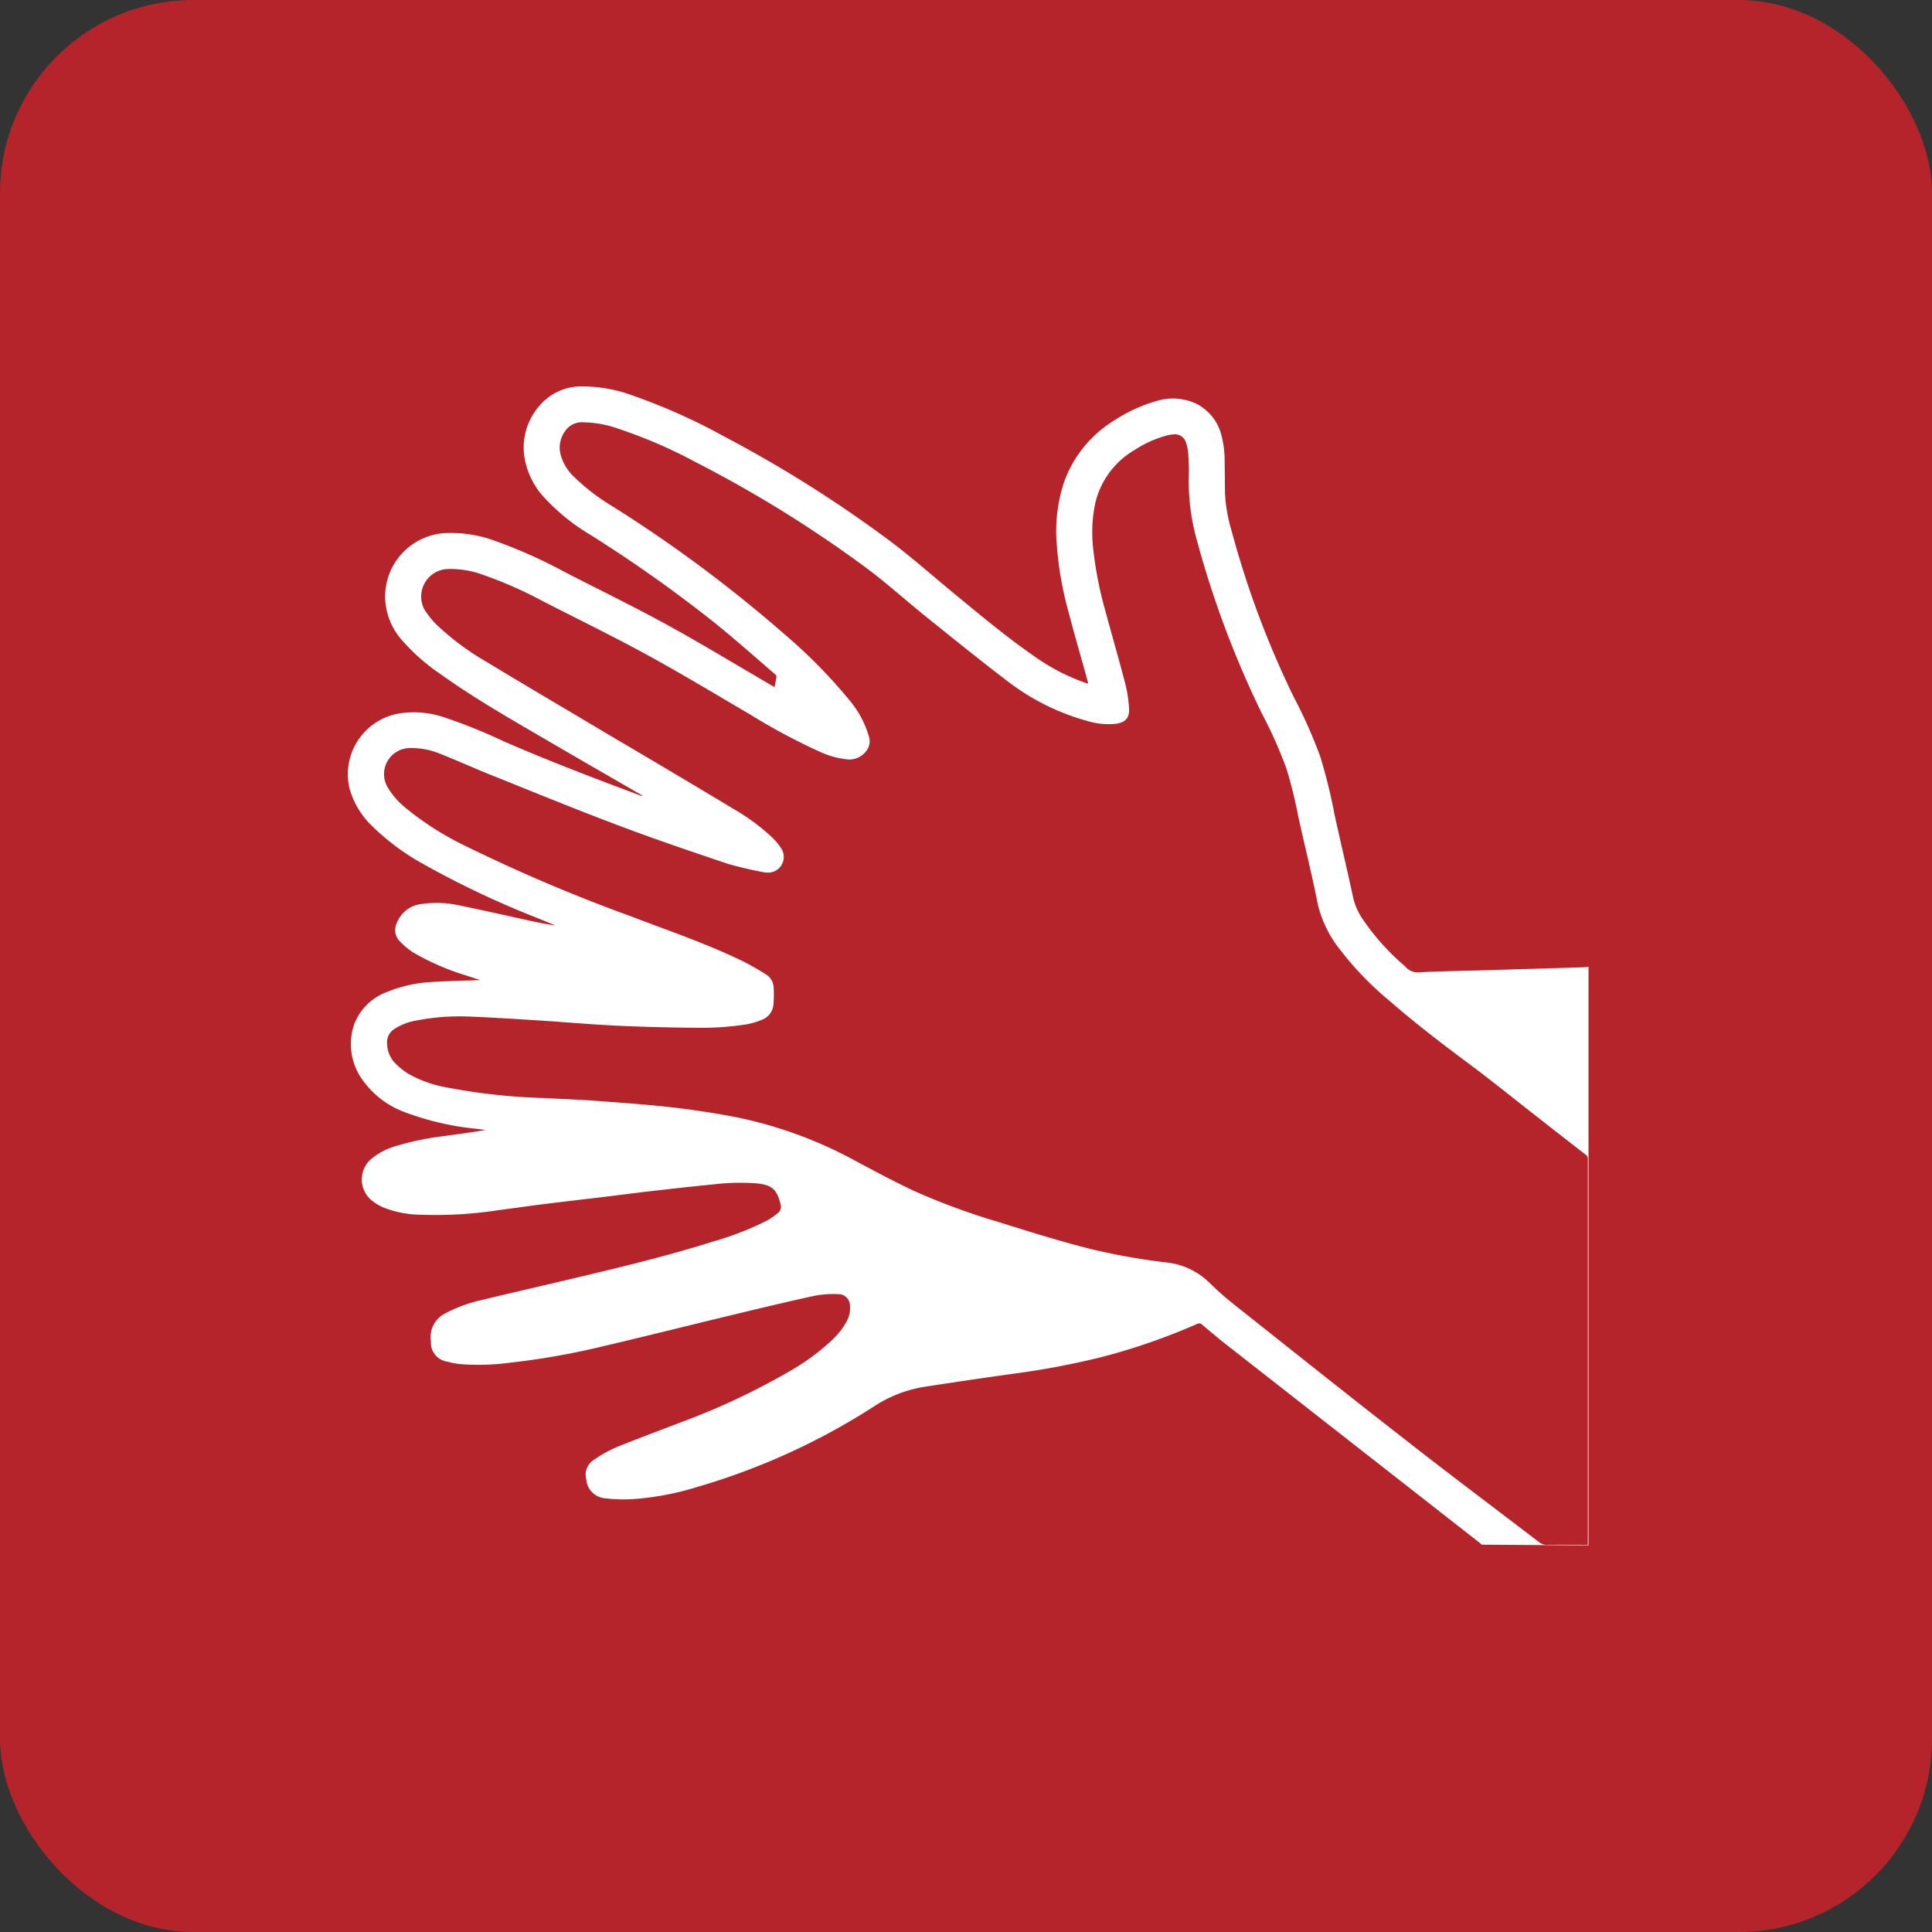
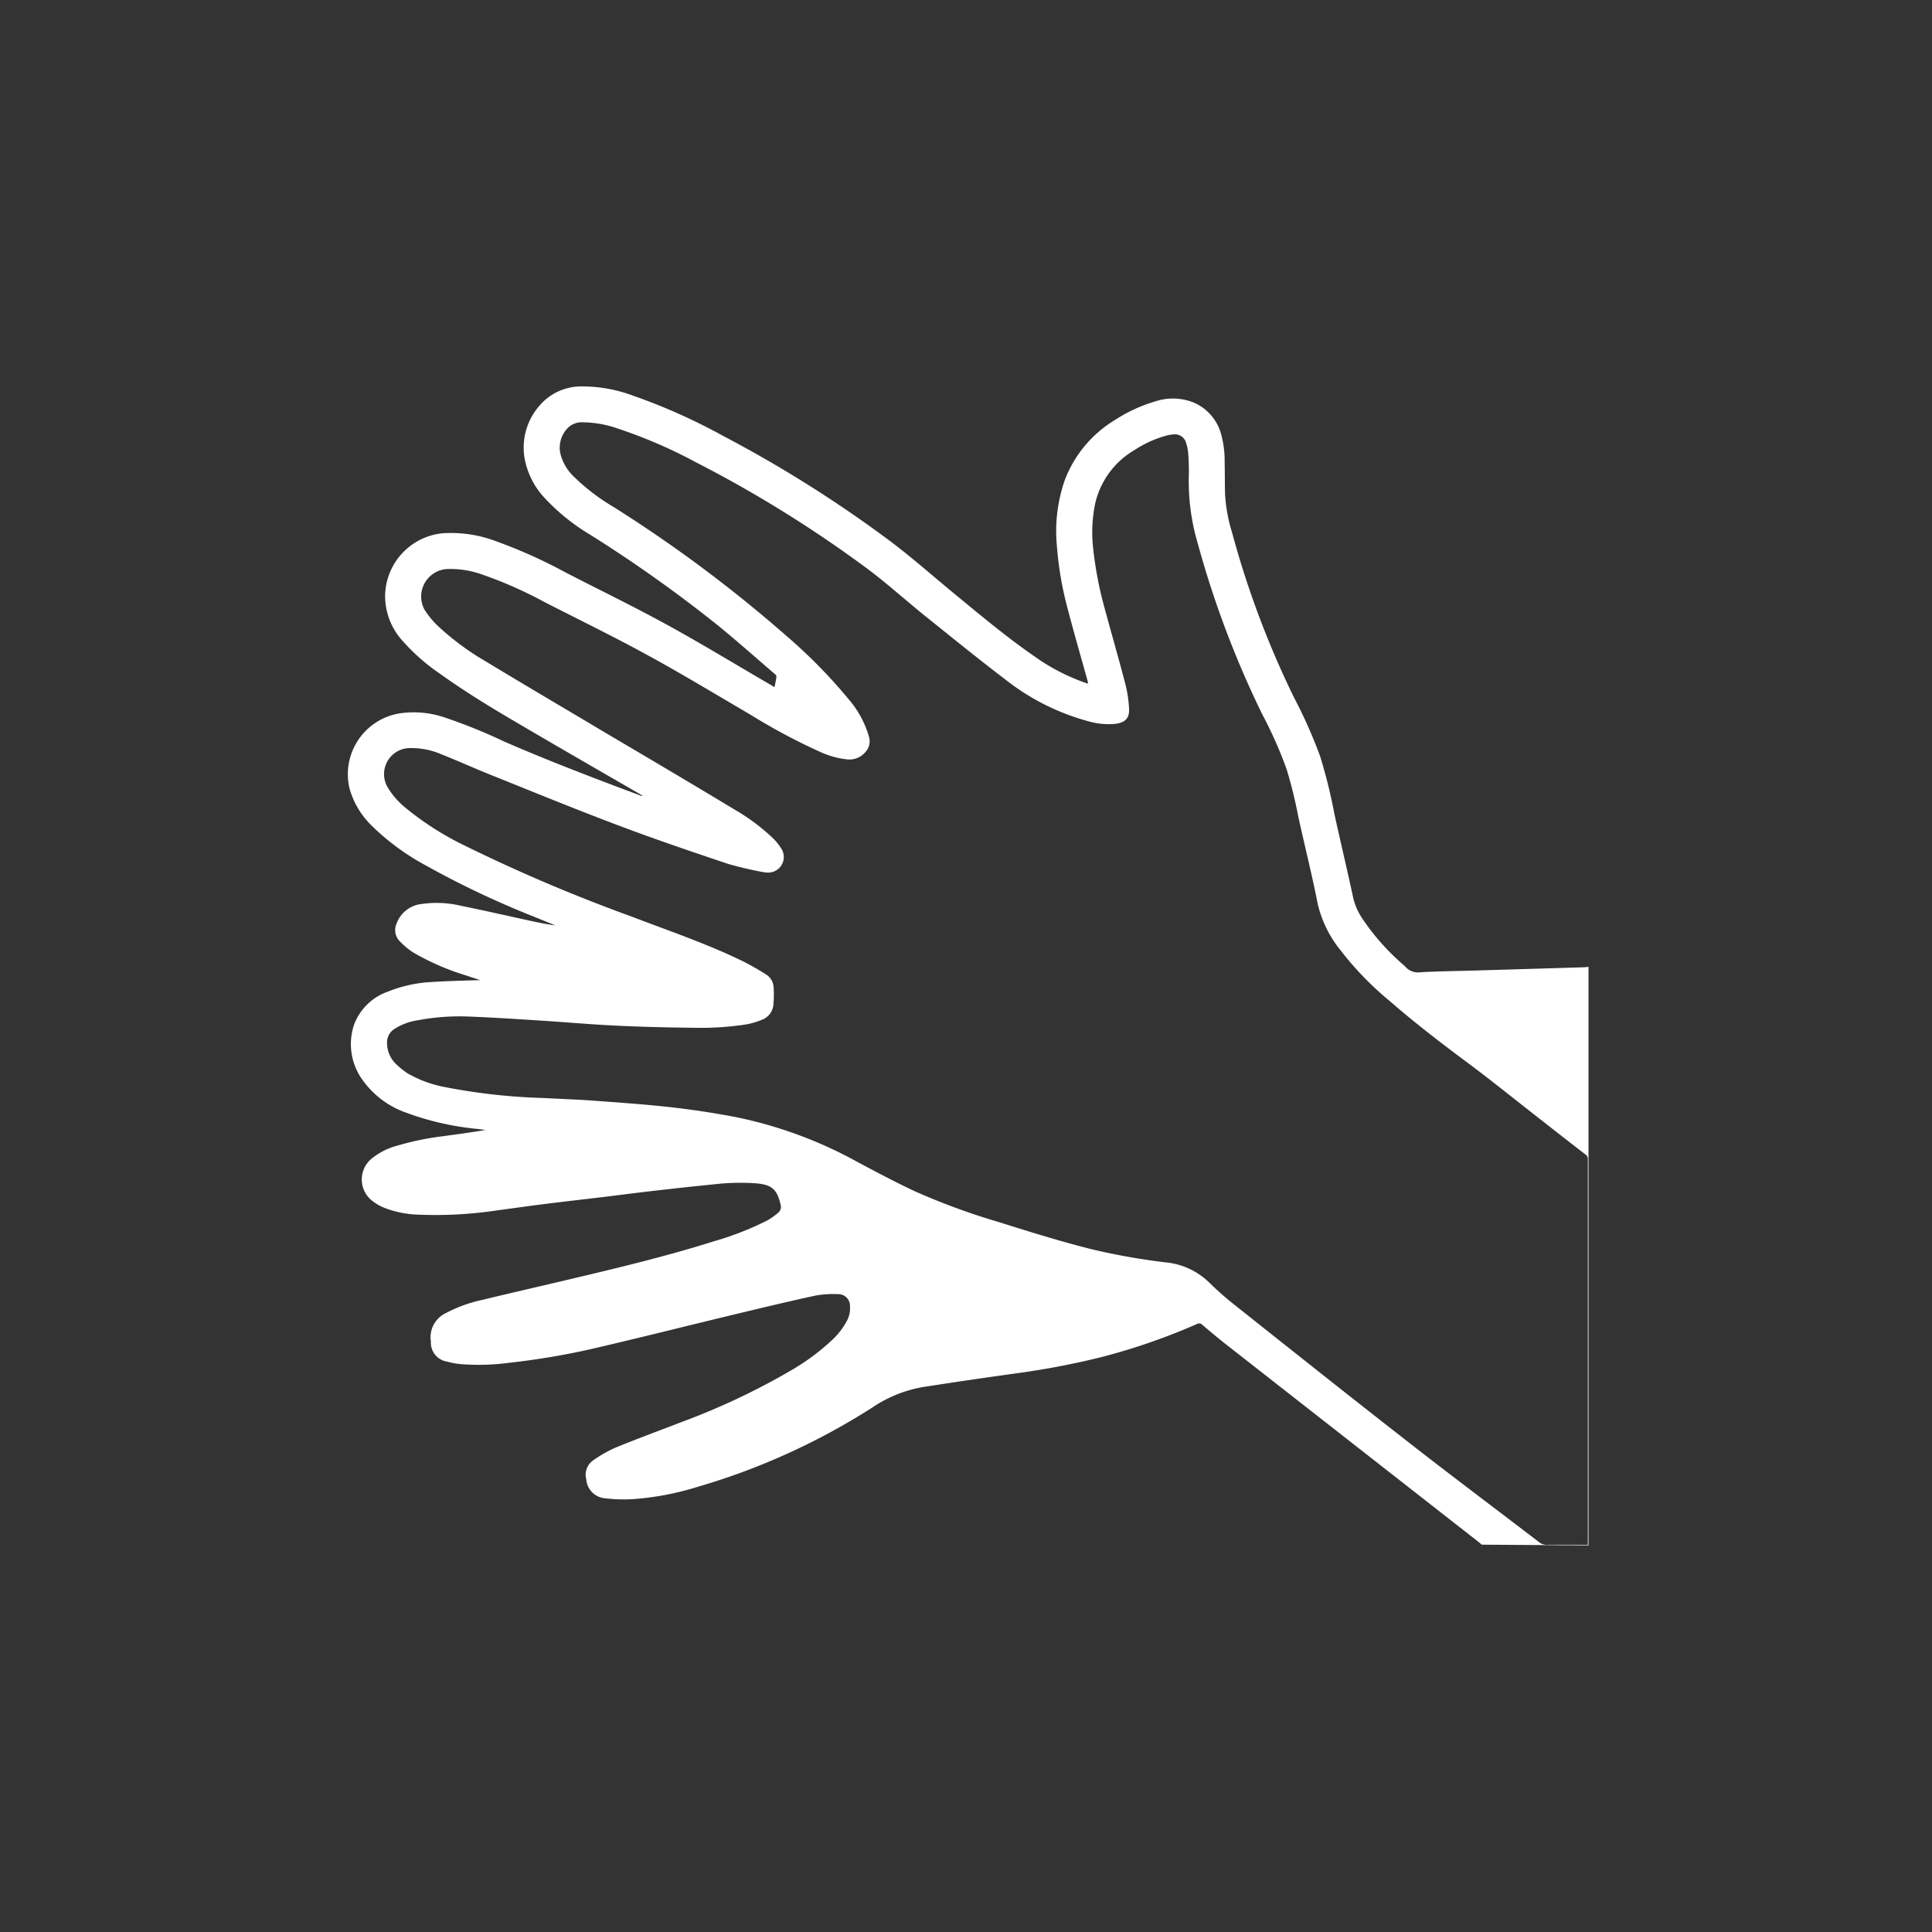
<svg xmlns="http://www.w3.org/2000/svg" width="100" height="100" viewBox="0 0 100 100">
  <rect x="0" y="0" width="100" height="100" fill="#333333" stroke="none" />
  <g id="Grupo_3" data-name="Grupo 3" transform="translate(-282 -96)">
-     <rect id="Rectángulo_7" data-name="Rectángulo 7" width="100" height="100" rx="10" transform="translate(282 96)" fill="#b4242a" />
    <path id="Trazado_146" data-name="Trazado 146" d="M109.679,102.142h0c-.065-.055-.1-.088-.137-.117Q103,96.908,96.459,91.789c-.427-.334-.841-.684-1.255-1.035a.214.214,0,0,0-.261-.037,32.479,32.479,0,0,1-4.967,1.72,41.263,41.263,0,0,1-4.386.836q-2.437.337-4.869.716a6.716,6.716,0,0,0-2.585,1.052,34.859,34.859,0,0,1-9.073,4.116,14.668,14.668,0,0,1-3.339.629,8.013,8.013,0,0,1-1.433-.046,1.057,1.057,0,0,1-.963-.978.906.906,0,0,1,.379-1,6.584,6.584,0,0,1,1.152-.651c1.122-.459,2.261-.876,3.393-1.313a36.189,36.189,0,0,0,5.673-2.675,11.622,11.622,0,0,0,2.1-1.549,3.778,3.778,0,0,0,.8-1.032,1.355,1.355,0,0,0,.151-.755.6.6,0,0,0-.609-.612,5.266,5.266,0,0,0-1.21.081c-1.459.319-2.911.668-4.363,1.018-2.328.56-4.649,1.146-6.981,1.689a38.117,38.117,0,0,1-4.464.763,11.876,11.876,0,0,1-2.528.07,3.925,3.925,0,0,1-.69-.128.992.992,0,0,1-.846-1.046,1.379,1.379,0,0,1,.765-1.462,7.35,7.35,0,0,1,1.873-.683c1.553-.376,3.112-.73,4.667-1.1,2.468-.583,4.932-1.177,7.352-1.941a15.67,15.67,0,0,0,2.746-1.072,3.588,3.588,0,0,0,.561-.393.4.4,0,0,0,.133-.446c-.185-.778-.449-1.011-1.253-1.085a11.6,11.6,0,0,0-2.17.048c-1.017.1-2.031.212-3.046.329-.911.1-1.82.224-2.73.333-1,.12-2,.233-3,.358-.806.1-1.61.218-2.416.323a21.425,21.425,0,0,1-4.084.231,5.318,5.318,0,0,1-1.859-.376,2.492,2.492,0,0,1-.646-.4,1.4,1.4,0,0,1,.008-2.1,3.541,3.541,0,0,1,1.337-.691,14.671,14.671,0,0,1,2.429-.5c.721-.1,1.444-.194,2.17-.32l-.4-.049A14.577,14.577,0,0,1,54,79.78a4.649,4.649,0,0,1-2.216-1.642,3.155,3.155,0,0,1-.476-2.909,2.874,2.874,0,0,1,1.742-1.709,6.948,6.948,0,0,1,2.263-.5c.852-.057,1.707-.072,2.525-.1-.213-.07-.47-.152-.725-.239a12.777,12.777,0,0,1-2.744-1.192,3.781,3.781,0,0,1-.693-.577.824.824,0,0,1-.164-.927,1.549,1.549,0,0,1,1.3-1.005,5.4,5.4,0,0,1,1.989.084c1.245.252,2.482.537,3.723.807.4.086.792.166,1.2.216l-1.007-.411a47.2,47.2,0,0,1-5.757-2.725,12.3,12.3,0,0,1-2.722-2.008,4.325,4.325,0,0,1-1.163-1.932,3.192,3.192,0,0,1,2.54-3.888A4.943,4.943,0,0,1,56,59.327a28.047,28.047,0,0,1,3.068,1.24c2.33,1.014,4.7,1.918,7.085,2.807a.172.172,0,0,0,.1.011c-.048-.03-.095-.061-.144-.09-2.1-1.215-4.2-2.423-6.286-3.648-1.38-.809-2.749-1.638-4.05-2.572a10.336,10.336,0,0,1-1.958-1.719,3.455,3.455,0,0,1-.9-2.274A3.3,3.3,0,0,1,55.9,49.791a6.6,6.6,0,0,1,2.789.425,26.075,26.075,0,0,1,3.572,1.607c1.746.9,3.515,1.755,5.236,2.7,1.79.981,3.535,2.044,5.3,3.072l.274.162c.038-.195.08-.374.1-.556.005-.04-.052-.1-.093-.131-.973-.835-1.931-1.689-2.927-2.5a70.9,70.9,0,0,0-6.626-4.706,10.724,10.724,0,0,1-2.343-1.888,4.055,4.055,0,0,1-1.057-2.123,3.289,3.289,0,0,1,.778-2.662,2.834,2.834,0,0,1,2.206-1,7.531,7.531,0,0,1,2.646.481,30.453,30.453,0,0,1,4.658,2.082,64.986,64.986,0,0,1,8.73,5.509c1.087.825,2.112,1.732,3.166,2.6,1.372,1.13,2.734,2.274,4.2,3.29a10.574,10.574,0,0,0,2.652,1.38c.039.013.079.024.139.043a1.17,1.17,0,0,0-.02-.125c-.341-1.234-.7-2.465-1.022-3.7a17.543,17.543,0,0,1-.574-3.336,8.013,8.013,0,0,1,.416-3.387,6.215,6.215,0,0,1,2.616-3.115,7.893,7.893,0,0,1,2.081-.952,2.87,2.87,0,0,1,1.988.073,2.484,2.484,0,0,1,1.4,1.624,5.123,5.123,0,0,1,.184,1.437c.013.547.008,1.1.02,1.643a8.28,8.28,0,0,0,.363,2.009,47.722,47.722,0,0,0,3.205,8.541,25.273,25.273,0,0,1,1.356,3.05,27.187,27.187,0,0,1,.741,3c.312,1.429.655,2.851.961,4.282a3.228,3.228,0,0,0,.476,1.108,12.048,12.048,0,0,0,2.143,2.414.541.541,0,0,1,.07.063.88.88,0,0,0,.825.306c.974-.05,1.949-.062,2.924-.09l5.52-.165c.062,0,.124-.011.2-.018h0a.018.018,0,0,1,.03,0c0,.042,0,.161,0,.2v29.739h-.258m.224-.036V102q0-9.911,0-19.822a.247.247,0,0,0-.109-.22q-1.55-1.2-3.095-2.416c-.961-.751-1.911-1.518-2.889-2.246-1.414-1.052-2.816-2.12-4.145-3.279a16.283,16.283,0,0,1-2.556-2.632A6.018,6.018,0,0,1,101.192,69c-.3-1.532-.684-3.047-1.017-4.573a23.821,23.821,0,0,0-.593-2.409A21.77,21.77,0,0,0,98.32,59.17a50.521,50.521,0,0,1-3.356-8.9,11.321,11.321,0,0,1-.45-3.426c.012-.375,0-.751-.026-1.126a2.475,2.475,0,0,0-.113-.6.6.6,0,0,0-.672-.441,1.652,1.652,0,0,0-.278.041,5.776,5.776,0,0,0-1.719.765,4.316,4.316,0,0,0-2.037,2.768,7.323,7.323,0,0,0-.1,2.364,19.148,19.148,0,0,0,.611,3.14c.344,1.271.71,2.536,1.042,3.81a6.689,6.689,0,0,1,.2,1.293c.03.517-.215.743-.729.8a3.751,3.751,0,0,1-1.421-.148,11.978,11.978,0,0,1-4.18-2.092c-1.426-1.086-2.82-2.216-4.218-3.339-.983-.79-1.921-1.64-2.928-2.4A63.6,63.6,0,0,0,69,46.116a25.443,25.443,0,0,0-4.024-1.739,5.606,5.606,0,0,0-1.79-.327,1.047,1.047,0,0,0-.771.248,1.456,1.456,0,0,0-.438,1.326,2.446,2.446,0,0,0,.737,1.264,10.681,10.681,0,0,0,2.009,1.533,70.7,70.7,0,0,1,8.932,6.655,26.994,26.994,0,0,1,3.274,3.332,5.14,5.14,0,0,1,1.034,1.927.815.815,0,0,1-.179.771,1.082,1.082,0,0,1-.989.385,4.469,4.469,0,0,1-1.348-.377,31.589,31.589,0,0,1-3.636-1.941c-1.771-1.036-3.529-2.1-5.329-3.083-1.759-.962-3.563-1.839-5.348-2.754a21.628,21.628,0,0,0-3.139-1.389,4.839,4.839,0,0,0-1.93-.3,1.427,1.427,0,0,0-1.11,2.1,4.571,4.571,0,0,0,.647.8,13.809,13.809,0,0,0,2.53,1.882c2.125,1.287,4.269,2.544,6.4,3.815C66.7,61.522,68.862,62.8,71.016,64.1a10.532,10.532,0,0,1,2,1.5,3.054,3.054,0,0,1,.438.565.808.808,0,0,1-.754,1.19,1.549,1.549,0,0,1-.171-.016,18.963,18.963,0,0,1-1.867-.436c-1.909-.641-3.818-1.288-5.7-2-2.2-.828-4.369-1.719-6.548-2.593-.879-.352-1.742-.744-2.623-1.093a3.9,3.9,0,0,0-1.554-.307,1.347,1.347,0,0,0-1.173,2.059,4.024,4.024,0,0,0,.855.989A15.262,15.262,0,0,0,57,65.94,85.483,85.483,0,0,0,65.589,69.6c1.944.746,3.919,1.411,5.8,2.322a14.14,14.14,0,0,1,1.235.7.832.832,0,0,1,.4.66,5.8,5.8,0,0,1-.01.9.911.911,0,0,1-.6.792,3.828,3.828,0,0,1-.774.233,15.27,15.27,0,0,1-2.79.179c-1.339-.013-2.68-.047-4.018-.111-1.275-.061-2.548-.176-3.822-.257-1.232-.079-2.465-.16-3.7-.209A11.693,11.693,0,0,0,54.6,75a3.038,3.038,0,0,0-1.192.442.82.82,0,0,0-.391.769,1.493,1.493,0,0,0,.382.969,3.768,3.768,0,0,0,.707.582,6.124,6.124,0,0,0,1.929.7,31.123,31.123,0,0,0,5.106.562c.859.047,1.719.074,2.577.137,1.336.1,2.673.19,4,.34,1.132.128,2.261.3,3.38.516a22.2,22.2,0,0,1,6.261,2.313c.974.519,1.949,1.039,2.948,1.508A35.137,35.137,0,0,0,84.7,85.451c1.593.5,3.187,1,4.809,1.405a34.007,34.007,0,0,0,3.858.68,3.723,3.723,0,0,1,2.217,1.051A16.132,16.132,0,0,0,96.9,89.744c2.928,2.324,5.852,4.652,8.8,6.951,2.3,1.8,4.636,3.549,6.954,5.324a.6.6,0,0,0,.4.13c.647-.007,1.293,0,1.94,0h.185Z" transform="translate(249.018 73.81)" fill="#fff" />
  </g>
</svg>